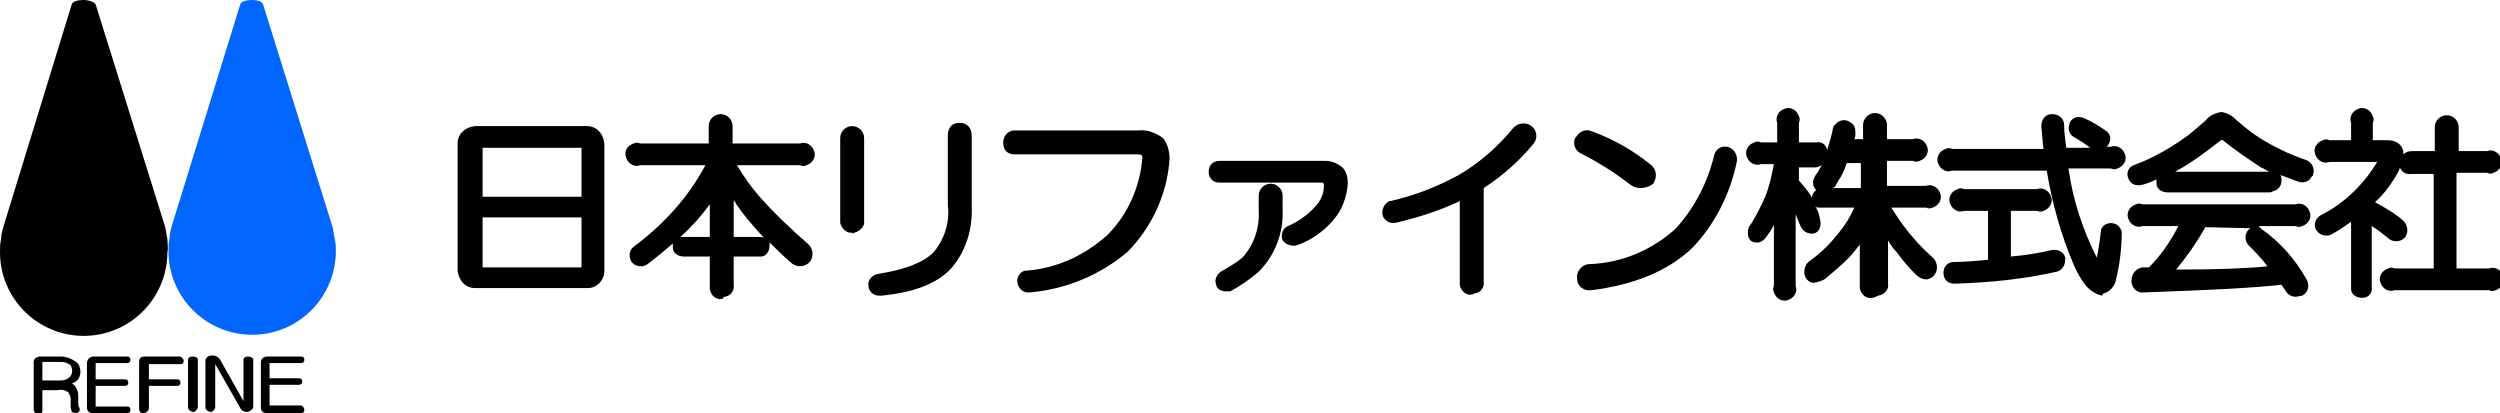
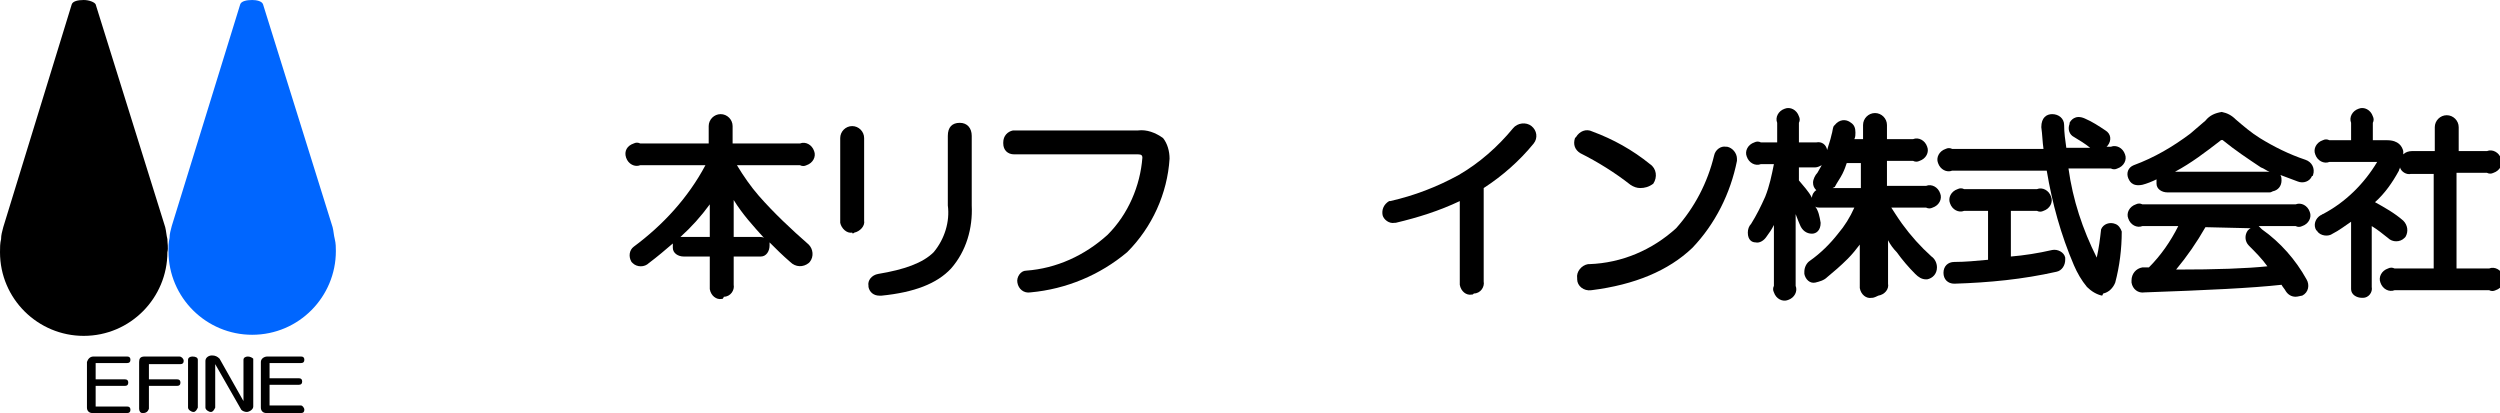
<svg xmlns="http://www.w3.org/2000/svg" version="1.1" id="レイヤー_1" x="0px" y="0px" viewBox="0 0 230 38" style="enable-background:new 0 0 230 38;" xml:space="preserve">
  <style type="text/css">
	.st0{fill:#0066FF;}
</style>
  <title>logo</title>
  <g id="レイヤー_2">
    <g id="レイヤー_1-2">
-       <path d="M54.1,26.5H43.7c-0.9,0-1.5-0.7-1.6-1.6V13.2c0-0.9,0.7-1.5,1.6-1.6h10.3c0.9,0,1.5,0.7,1.6,1.6v11.7    C55.6,25.8,54.9,26.5,54.1,26.5z M44.4,24.6h9.1c0,0,0,0,0-0.1V20h-9.1L44.4,24.6C44.3,24.6,44.3,24.6,44.4,24.6L44.4,24.6z     M44.4,18.1h9.1v-4.4c0,0,0-0.1,0-0.1h-9.1c0,0,0,0,0,0.1L44.4,18.1z" />
      <path d="M66.4,27.5c-0.5,0.1-1-0.3-1.1-0.9c0-0.1,0-0.2,0-0.3v-2.7h-2.4c-0.5,0-1-0.3-1-0.8c0-0.1,0-0.1,0-0.2c0-0.1,0-0.2,0-0.2    c-0.7,0.6-1.4,1.2-2.2,1.8c-0.4,0.4-1.1,0.4-1.5,0l-0.1-0.1c-0.3-0.5-0.2-1.1,0.2-1.4c2.7-2,5-4.5,6.6-7.5h-6    c-0.5,0.2-1.1-0.1-1.3-0.7s0.1-1.1,0.7-1.3c0.2-0.1,0.4-0.1,0.6,0h6.3v-1.6c0-0.6,0.5-1.1,1.1-1.1c0.6,0,1.1,0.5,1.1,1.1v1.6h6.2    c0.5-0.2,1.1,0.1,1.3,0.7c0.2,0.5-0.1,1.1-0.7,1.3c-0.2,0.1-0.4,0.1-0.6,0h-5.8c0.6,1,1.3,2,2,2.8c1.4,1.6,3,3.1,4.6,4.5    c0.4,0.4,0.5,1.1,0.1,1.6l-0.1,0.1c-0.5,0.4-1.2,0.4-1.7-0.1c-0.7-0.6-1.3-1.2-1.9-1.8c0,0.1,0,0.2,0,0.3c0,0.5-0.3,1-0.8,1    c-0.1,0-0.1,0-0.2,0h-2.3v2.6c0.1,0.5-0.3,1.1-0.9,1.1C66.5,27.5,66.5,27.5,66.4,27.5z M67.5,21.8h2.4c0.1,0,0.3,0,0.4,0.1    c-1-1.1-2-2.2-2.8-3.5V21.8z M65.3,18.8c-0.8,1.1-1.7,2.1-2.7,3h0.3h2.4V18.8z" />
      <path d="M80.9,27.2c-0.5,0-0.9-0.3-1-0.8v-0.1c-0.1-0.5,0.3-1,0.9-1.1c2.4-0.4,4.1-1,5.1-2c1-1.2,1.5-2.8,1.3-4.3v-6.4    c0-0.8,0.4-1.2,1.1-1.2s1.1,0.5,1.1,1.2v6.4c0.1,2.1-0.5,4.2-1.9,5.8c-1.3,1.4-3.4,2.2-6.4,2.5H80.9z M78.4,21.4    c-0.5,0.1-1-0.4-1.1-0.9c0-0.1,0-0.1,0-0.2v-7.6c0-0.6,0.5-1.1,1.1-1.1c0.6,0,1.1,0.5,1.1,1.1v7.6c0.1,0.5-0.4,1-0.9,1.1    C78.5,21.5,78.4,21.5,78.4,21.4L78.4,21.4z" />
      <path d="M94.8,26.9c-0.6,0.1-1.1-0.3-1.2-0.9c-0.1-0.5,0.3-1.1,0.8-1.1c0,0,0,0,0,0c2.8-0.2,5.4-1.4,7.5-3.3    c1.9-1.9,3-4.5,3.2-7.1c0-0.2-0.1-0.3-0.4-0.3H93.3c-0.6,0-1-0.4-1-1c0,0,0-0.1,0-0.1c0-0.6,0.4-1,0.9-1.1c0,0,0.1,0,0.1,0h11.4    c0.8-0.1,1.6,0.2,2.3,0.7l0,0c0.4,0.5,0.6,1.2,0.6,1.9c-0.2,3.2-1.6,6.3-3.9,8.6C101.2,25.3,98.1,26.6,94.8,26.9z" />
-       <path d="M112.7,26.8c-0.3,0-0.7-0.2-0.8-0.5v-0.1c-0.2-0.4,0-0.9,0.4-1.2c0.7-0.4,1.4-0.8,2-1.3c1.1-1.2,1.6-2.8,1.5-4.4V18    c0-0.6,0.5-1.1,1.1-1.1c0.6,0,1.1,0.5,1.1,1.1v1.3c0.1,2.1-0.7,4.2-2.2,5.7c-0.8,0.7-1.7,1.3-2.6,1.8    C113,26.8,112.8,26.8,112.7,26.8z M119,22.6L119,22.6c-0.4,0-0.8-0.2-1-0.5c-0.2-0.5,0-1.1,0.5-1.3c0.9-0.4,1.8-1,2.5-1.8    c0.5-0.5,0.8-1.2,0.8-1.9c0-0.3-0.1-0.3-0.2-0.3h-9.4c-0.6,0-1-0.4-1-1c0-0.6,0.4-1,1-1h9.7c0.6,0,1.1,0.2,1.6,0.6    c0.4,0.4,0.5,1,0.5,1.5c-0.1,1.2-0.5,2.4-1.3,3.3c-0.9,1.1-2.2,2-3.5,2.4L119,22.6z" />
      <path d="M135.4,27.1c-0.5,0.1-1-0.3-1.1-0.9c0-0.1,0-0.2,0-0.3v-7.4c-1.9,0.9-3.8,1.5-5.9,2h-0.1c-0.5,0.1-1-0.3-1.1-0.7    c-0.1-0.5,0.1-1,0.6-1.3h0.1c2.2-0.5,4.3-1.3,6.3-2.4c1.9-1.1,3.6-2.6,5-4.3c0.4-0.5,1.2-0.6,1.7-0.2c0,0,0,0,0,0l0,0    c0.5,0.4,0.6,1.1,0.2,1.6c-1.3,1.6-2.9,3-4.6,4.1v8.6c0.1,0.5-0.3,1.1-0.9,1.1C135.5,27.1,135.5,27.1,135.4,27.1z" />
      <path d="M146.4,26.7c-0.7,0.1-1.3-0.4-1.3-1c0,0,0,0,0-0.1c-0.1-0.6,0.4-1.2,1-1.3c0,0,0,0,0.1,0c3-0.1,5.8-1.3,8-3.3    c1.7-1.9,2.9-4.2,3.5-6.7c0.1-0.5,0.6-0.9,1.1-0.8c0,0,0,0,0.1,0l0,0c0.5,0.1,0.9,0.6,0.9,1.1c0,0.1,0,0.1,0,0.2    c-0.6,3-2,5.8-4.1,8C153.5,24.9,150.4,26.2,146.4,26.7L146.4,26.7z M150.9,17.3c-0.3,0-0.6-0.1-0.9-0.3c-1.4-1.1-3-2.1-4.6-2.9    c-0.5-0.3-0.7-0.8-0.5-1.4l0.1-0.1c0.3-0.5,0.9-0.8,1.5-0.5c1.9,0.7,3.7,1.7,5.3,3c0.6,0.4,0.7,1.2,0.3,1.8c0,0,0,0,0,0    C151.7,17.2,151.3,17.3,150.9,17.3z" />
      <path d="M172.2,27.4c-0.5,0.1-1-0.3-1.1-0.9c0-0.1,0-0.2,0-0.3v-3.7c-0.3,0.4-0.7,0.9-1.1,1.3c-0.7,0.7-1.3,1.2-1.9,1.7    c-0.3,0.3-0.7,0.4-1.1,0.5c-0.5,0.1-0.9-0.3-1-0.8c0-0.1,0-0.2,0-0.2c0-0.4,0.2-0.8,0.5-1c1-0.7,1.9-1.6,2.6-2.5    c0.6-0.7,1.1-1.5,1.5-2.4h-3.2c-0.1,0-0.3,0-0.4-0.1c0.3,0.4,0.4,0.9,0.5,1.5c0,0.7-0.4,1-0.8,1c-0.5,0-0.9-0.3-1.1-0.8    c-0.1-0.2-0.2-0.5-0.4-1v6.6c0.2,0.5-0.1,1.1-0.7,1.3c-0.5,0.2-1.1-0.1-1.3-0.7c-0.1-0.2-0.1-0.4,0-0.6v-5.6l0,0    c-0.2,0.4-0.4,0.7-0.7,1.1c-0.2,0.3-0.6,0.6-1,0.5c-0.3,0-0.7-0.2-0.7-0.9c0-0.3,0.1-0.6,0.3-0.8c0.5-0.8,0.9-1.6,1.3-2.5    c0.4-1,0.6-2,0.8-3H162c-0.5,0.2-1.1-0.1-1.3-0.7c-0.2-0.5,0.1-1.1,0.7-1.3c0.2-0.1,0.4-0.1,0.6,0h1.5v-1.8    c-0.2-0.5,0.1-1.1,0.7-1.3c0.5-0.2,1.1,0.1,1.3,0.7c0.1,0.2,0.1,0.4,0,0.6v1.8h1.6c0.5-0.1,0.9,0.2,1,0.7c0.1-0.4,0.3-0.9,0.4-1.4    c0.1-0.3,0.1-0.6,0.2-0.8l0.1-0.1c0.4-0.5,1-0.6,1.5-0.2c0.3,0.2,0.4,0.5,0.4,0.9c0,0.2,0,0.4-0.1,0.6h0.8v-1.3    c0-0.6,0.5-1.1,1.1-1.1c0.6,0,1.1,0.5,1.1,1.1c0,0,0,0,0,0v1.3h2.4c0.5-0.2,1.1,0.1,1.3,0.7c0.2,0.5-0.1,1.1-0.7,1.3    c-0.2,0.1-0.4,0.1-0.6,0h-2.4v2.3h3.6c0.5-0.2,1.1,0.1,1.3,0.7c0.2,0.5-0.1,1.1-0.7,1.3c-0.2,0.1-0.4,0.1-0.6,0h-3.2    c0.2,0.3,0.5,0.8,1,1.5c0.8,1.1,1.7,2.1,2.7,3c0.3,0.2,0.5,0.6,0.5,1c0,0.6-0.4,1-0.9,1.1c0,0-0.1,0-0.1,0c-0.4,0-0.7-0.2-1-0.5    c-0.6-0.6-1.2-1.3-1.7-2c-0.3-0.3-0.6-0.7-0.8-1.1v4c0.1,0.5-0.3,1-0.9,1.1C172.4,27.4,172.3,27.4,172.2,27.4z M165.5,16.6    c0.4,0.5,0.9,1,1.2,1.6c0-0.3,0.2-0.6,0.4-0.7c-0.2-0.2-0.3-0.4-0.3-0.7c0-0.3,0.2-0.7,0.4-0.9c0.1-0.2,0.3-0.5,0.4-0.7    c-0.2,0.1-0.4,0.2-0.6,0.2h-1.5V16.6z M168.6,17.3h2.6V15h-1.3c-0.1,0.3-0.2,0.6-0.4,1c-0.2,0.4-0.5,0.8-0.7,1.2L168.6,17.3z" />
      <path d="M193.4,27.2c-0.5-0.1-1-0.4-1.4-0.8c-0.5-0.6-0.9-1.3-1.2-2c-1.2-2.8-2-5.7-2.5-8.7h-8.7c-0.5,0.2-1.1-0.1-1.3-0.7    c-0.2-0.5,0.1-1.1,0.7-1.3c0.2-0.1,0.4-0.1,0.6,0h8.4c-0.1-0.7-0.1-1.3-0.2-2c0-0.9,0.5-1.2,1-1.2c0.6,0,1.1,0.4,1.1,1    c0,0.7,0.1,1.4,0.2,2.1h2.2c-0.5-0.4-1-0.7-1.5-1c-0.4-0.2-0.6-0.7-0.4-1.2v-0.1c0.1-0.2,0.5-0.8,1.4-0.4c0.7,0.3,1.3,0.7,1.9,1.1    c0.5,0.3,0.6,0.9,0.2,1.4c0,0-0.1,0.1-0.1,0.1h0.4c0.5-0.2,1.1,0.1,1.3,0.7c0.2,0.5-0.1,1.1-0.7,1.3c-0.2,0.1-0.4,0.1-0.6,0h-3.9    c0.4,2.9,1.3,5.6,2.6,8.2c0.2-0.9,0.3-1.7,0.4-2.6c0.2-0.5,0.8-0.7,1.3-0.5c0.3,0.1,0.5,0.4,0.6,0.7c0,1.6-0.2,3.2-0.6,4.7    c-0.2,0.5-0.6,0.9-1.1,1L193.4,27.2z M179.8,26.1c-0.6,0-1-0.4-1-1s0.4-1,1-1c1,0,2-0.1,3.1-0.2v-4.5h-2.2    c-0.5,0.2-1.1-0.1-1.3-0.7c-0.2-0.5,0.1-1.1,0.7-1.3c0.2-0.1,0.4-0.1,0.6,0h6.7c0.5-0.2,1.1,0.1,1.3,0.7c0.2,0.5-0.1,1.1-0.7,1.3    c-0.2,0.1-0.4,0.1-0.6,0H185v4.2c1.2-0.1,2.5-0.3,3.8-0.6c0.5-0.1,1.1,0.2,1.2,0.7c0,0.1,0,0.1,0,0.2c0,0.5-0.3,1-0.8,1.1    C186.1,25.7,183,26,179.8,26.1L179.8,26.1z" />
      <path d="M211.2,27.3c-0.4,0-0.7-0.2-0.9-0.5c-0.1-0.2-0.3-0.4-0.4-0.6c-2.7,0.3-6.9,0.5-12.6,0.7l0,0c-0.6,0.1-1.1-0.3-1.2-0.9    c0-0.1,0-0.1,0-0.2c0-0.6,0.4-1.1,1-1.2c0.1,0,0.1,0,0.2,0h0.4c1.1-1.1,2-2.4,2.7-3.8h-3.3c-0.5,0.2-1.1-0.1-1.3-0.7    c-0.2-0.5,0.1-1.1,0.7-1.3c0.2-0.1,0.4-0.1,0.6,0h14.1c0.5-0.2,1.1,0.1,1.3,0.7c0.2,0.5-0.1,1.1-0.7,1.3c-0.2,0.1-0.4,0.1-0.6,0    h-3.4L208,21l0.1,0.1c1.7,1.2,3.1,2.8,4.1,4.6c0.3,0.5,0.2,1.2-0.4,1.5C211.7,27.2,211.4,27.3,211.2,27.3z M202.9,20.9    c-0.8,1.4-1.7,2.7-2.7,3.9c3.7,0,6.5-0.1,8.4-0.3c-0.5-0.7-1.1-1.3-1.7-1.9c-0.4-0.4-0.4-1-0.1-1.4c0.1-0.1,0.2-0.2,0.3-0.2    L202.9,20.9z M208.8,17.7h-9.4c-0.5,0-1-0.3-1-0.8c0-0.1,0-0.1,0-0.2c0-0.1,0-0.1,0-0.2c-0.4,0.2-0.9,0.4-1.3,0.5    c-1,0.2-1.2-0.4-1.3-0.6c-0.2-0.5,0-1,0.5-1.2c1.9-0.7,3.6-1.7,5.2-2.9l1.4-1.2c0.4-0.5,0.9-0.7,1.5-0.8c0.5,0.1,0.9,0.3,1.3,0.7    l0,0c0.7,0.6,1.4,1.2,2.2,1.7c1.3,0.8,2.7,1.5,4.2,2c0.6,0.2,0.9,0.8,0.7,1.4c0,0,0,0.1-0.1,0.1c-0.2,0.5-0.8,0.7-1.3,0.5    c-0.5-0.2-1.1-0.4-1.6-0.6c0.1,0.2,0.1,0.3,0.1,0.5c0,0.5-0.3,0.9-0.8,1C208.9,17.7,208.9,17.7,208.8,17.7z M200.1,15.8h8.7    c-0.3-0.1-0.5-0.3-0.8-0.4c-1.2-0.8-2.4-1.6-3.5-2.5c0,0-0.1-0.1-0.3,0.1C202.9,14,201.6,15,200.1,15.8z" />
      <path d="M217.3,27.4c-0.5,0-1-0.3-1-0.8c0-0.1,0-0.1,0-0.2v-6c-0.6,0.4-1.1,0.8-1.7,1.1c-0.4,0.3-1.1,0.2-1.4-0.2    c0,0,0-0.1-0.1-0.1c-0.3-0.5-0.1-1.1,0.4-1.4c0.1,0,0.1-0.1,0.2-0.1c2.1-1.1,3.8-2.8,5-4.8h-4.4c-0.5,0.2-1.1-0.1-1.3-0.7    c-0.2-0.5,0.1-1.1,0.7-1.3c0.2-0.1,0.4-0.1,0.6,0h2v-1.6c-0.2-0.5,0.1-1.1,0.7-1.3c0.5-0.2,1.1,0.1,1.3,0.7c0.1,0.2,0.1,0.4,0,0.6    v1.6h1.3c1.1,0,1.4,0.6,1.5,1c0,0.1,0,0.2,0,0.3c0.2-0.2,0.5-0.3,0.8-0.3h2.1v-2.2c0-0.6,0.5-1.1,1.1-1.1c0.6,0,1.1,0.5,1.1,1.1    c0,0,0,0,0,0v2.2h2.6c0.5-0.2,1.1,0.1,1.3,0.7c0.2,0.5-0.1,1.1-0.7,1.3c-0.2,0.1-0.4,0.1-0.6,0H226v8.8h3c0.5-0.2,1.1,0.1,1.3,0.7    c0.2,0.5-0.1,1.1-0.7,1.3c-0.2,0.1-0.4,0.1-0.6,0h-8.7c-0.5,0.2-1.1-0.1-1.3-0.7c-0.2-0.5,0.1-1.1,0.7-1.3c0.2-0.1,0.4-0.1,0.6,0    h3.6V16h-2.1c-0.4,0.1-0.9-0.2-1-0.6c0,0.1-0.1,0.2-0.1,0.3c-0.6,1.1-1.3,2.1-2.2,2.9c0.9,0.5,1.8,1,2.6,1.7    c0.4,0.4,0.5,1,0.2,1.5l-0.1,0.1c-0.4,0.4-1.1,0.4-1.5,0c-0.5-0.4-1-0.8-1.5-1.1v5.6c0.1,0.5-0.3,1-0.8,1    C217.3,27.4,217.3,27.4,217.3,27.4z" />
-       <path d="M7.2,37c0-0.2,0-0.4,0-0.6c0-0.3-0.1-0.6-0.3-0.9c-0.1-0.1-0.2-0.2-0.3-0.2c0.2-0.1,0.4-0.2,0.5-0.3    c0.2-0.2,0.3-0.5,0.3-0.8c0-0.3-0.1-0.7-0.4-0.9c-0.4-0.3-0.9-0.5-1.4-0.5H3.7c-0.3,0-0.6,0.2-0.6,0.5c0,0,0,0,0,0.1v4.3    c0,0.2,0.2,0.4,0.4,0.4c0,0,0,0,0,0c0.2,0,0.4-0.1,0.4-0.3c0,0,0,0,0,0v-1.9h1.4c0.4-0.1,0.7,0,1,0.2c0.1,0.2,0.2,0.4,0.2,0.6    c0,0.3,0,0.5,0,0.7s0.1,0.4,0.1,0.5C6.6,37.9,6.8,38,7,38h0.1c0.2-0.1,0.3-0.3,0.2-0.5c0,0,0,0,0,0C7.2,37.4,7.2,37.2,7.2,37z     M6.4,34.7c-0.2,0.2-0.5,0.3-0.8,0.3H3.9v-1.7h1.8c0.3,0,0.5,0.1,0.8,0.3C6.7,34,6.7,34.4,6.4,34.7z" />
      <path d="M8.8,33.4h2.9c0.2,0,0.3-0.1,0.3-0.3c0-0.2-0.1-0.3-0.3-0.3c0,0,0,0,0,0H8.6c-0.3,0-0.5,0.2-0.6,0.5c0,0,0,0.1,0,0.1v4.1    c0,0.3,0.2,0.5,0.5,0.5c0,0,0.1,0,0.1,0h3.1c0.2,0,0.3-0.1,0.3-0.3c0-0.2-0.1-0.3-0.3-0.3c0,0,0,0,0,0H8.8v-1.9h2.7    c0.2,0,0.3-0.1,0.3-0.3c0-0.2-0.1-0.3-0.3-0.3c0,0,0,0,0,0H8.8V33.4z" />
      <path d="M16.5,32.8h-3.2c-0.4,0-0.5,0.2-0.5,0.5v4.3c0,0.2,0.1,0.4,0.3,0.4c0,0,0,0,0.1,0c0.2,0,0.4-0.1,0.5-0.4v-2.1h2.6    c0.2,0,0.3-0.1,0.3-0.3s-0.1-0.3-0.3-0.3c0,0,0,0,0,0h-2.6v-1.4h2.9c0.2,0,0.3-0.1,0.3-0.3S16.7,32.8,16.5,32.8    C16.5,32.8,16.5,32.8,16.5,32.8L16.5,32.8z" />
      <path d="M17.7,32.8c-0.2,0-0.4,0.1-0.4,0.3c0,0,0,0,0,0v4.4c0,0.2,0.3,0.4,0.5,0.4c0.2,0,0.3-0.2,0.4-0.4v-4.4    C18.2,32.9,18,32.8,17.7,32.8C17.8,32.8,17.7,32.8,17.7,32.8z" />
      <path d="M22.8,32.8c-0.2,0-0.4,0.1-0.4,0.3c0,0,0,0,0,0v3.8l-2.2-3.9c-0.2-0.2-0.4-0.3-0.7-0.3c-0.3,0-0.6,0.2-0.6,0.5v4.3    c0,0.2,0.3,0.4,0.5,0.4c0.2,0,0.3-0.2,0.4-0.4v-4l2.4,4.2c0.1,0.1,0.3,0.2,0.5,0.2c0.2,0,0.6-0.2,0.6-0.5v-4.4    C23.2,32.9,23,32.8,22.8,32.8C22.8,32.8,22.8,32.8,22.8,32.8z" />
      <path d="M27.7,37.3h-2.9v-1.9h2.7c0.2,0,0.3-0.1,0.3-0.3s-0.1-0.3-0.3-0.3c0,0,0,0,0,0h-2.7v-1.4h2.9c0.2,0,0.3-0.1,0.3-0.3    s-0.1-0.3-0.3-0.3c0,0,0,0,0,0h-3.1c-0.3,0-0.6,0.2-0.6,0.5c0,0,0,0,0,0.1v4.1c0,0.3,0.2,0.5,0.5,0.5c0,0,0,0,0.1,0h3.1    c0.2,0,0.3-0.1,0.3-0.3S27.8,37.3,27.7,37.3C27.7,37.3,27.7,37.3,27.7,37.3z" />
    </g>
  </g>
  <path class="st0" d="M30.8,22c-0.1-0.4-0.1-0.7-0.2-1.1L24.2,0.4c-0.1-0.3-0.6-0.4-1-0.4c-0.5,0-1,0.1-1.1,0.4l-6.3,20.4  c-0.1,0.4-0.2,0.7-0.2,1.1c-0.1,0.4-0.1,0.8-0.1,1.2c0,4.3,3.5,7.7,7.7,7.7c4.3,0,7.7-3.5,7.7-7.7C30.9,22.8,30.9,22.4,30.8,22z" />
  <path d="M15.4,22c-0.1-0.4-0.1-0.7-0.2-1.1L8.8,0.4C8.7,0.2,8.2,0,7.7,0c-0.5,0-1,0.1-1.1,0.4L0.3,20.9c-0.1,0.4-0.2,0.7-0.2,1.1  C0,22.4,0,22.8,0,23.2c0,4.3,3.5,7.7,7.7,7.7c4.3,0,7.7-3.5,7.7-7.7C15.5,22.8,15.4,22.4,15.4,22z" />
</svg>